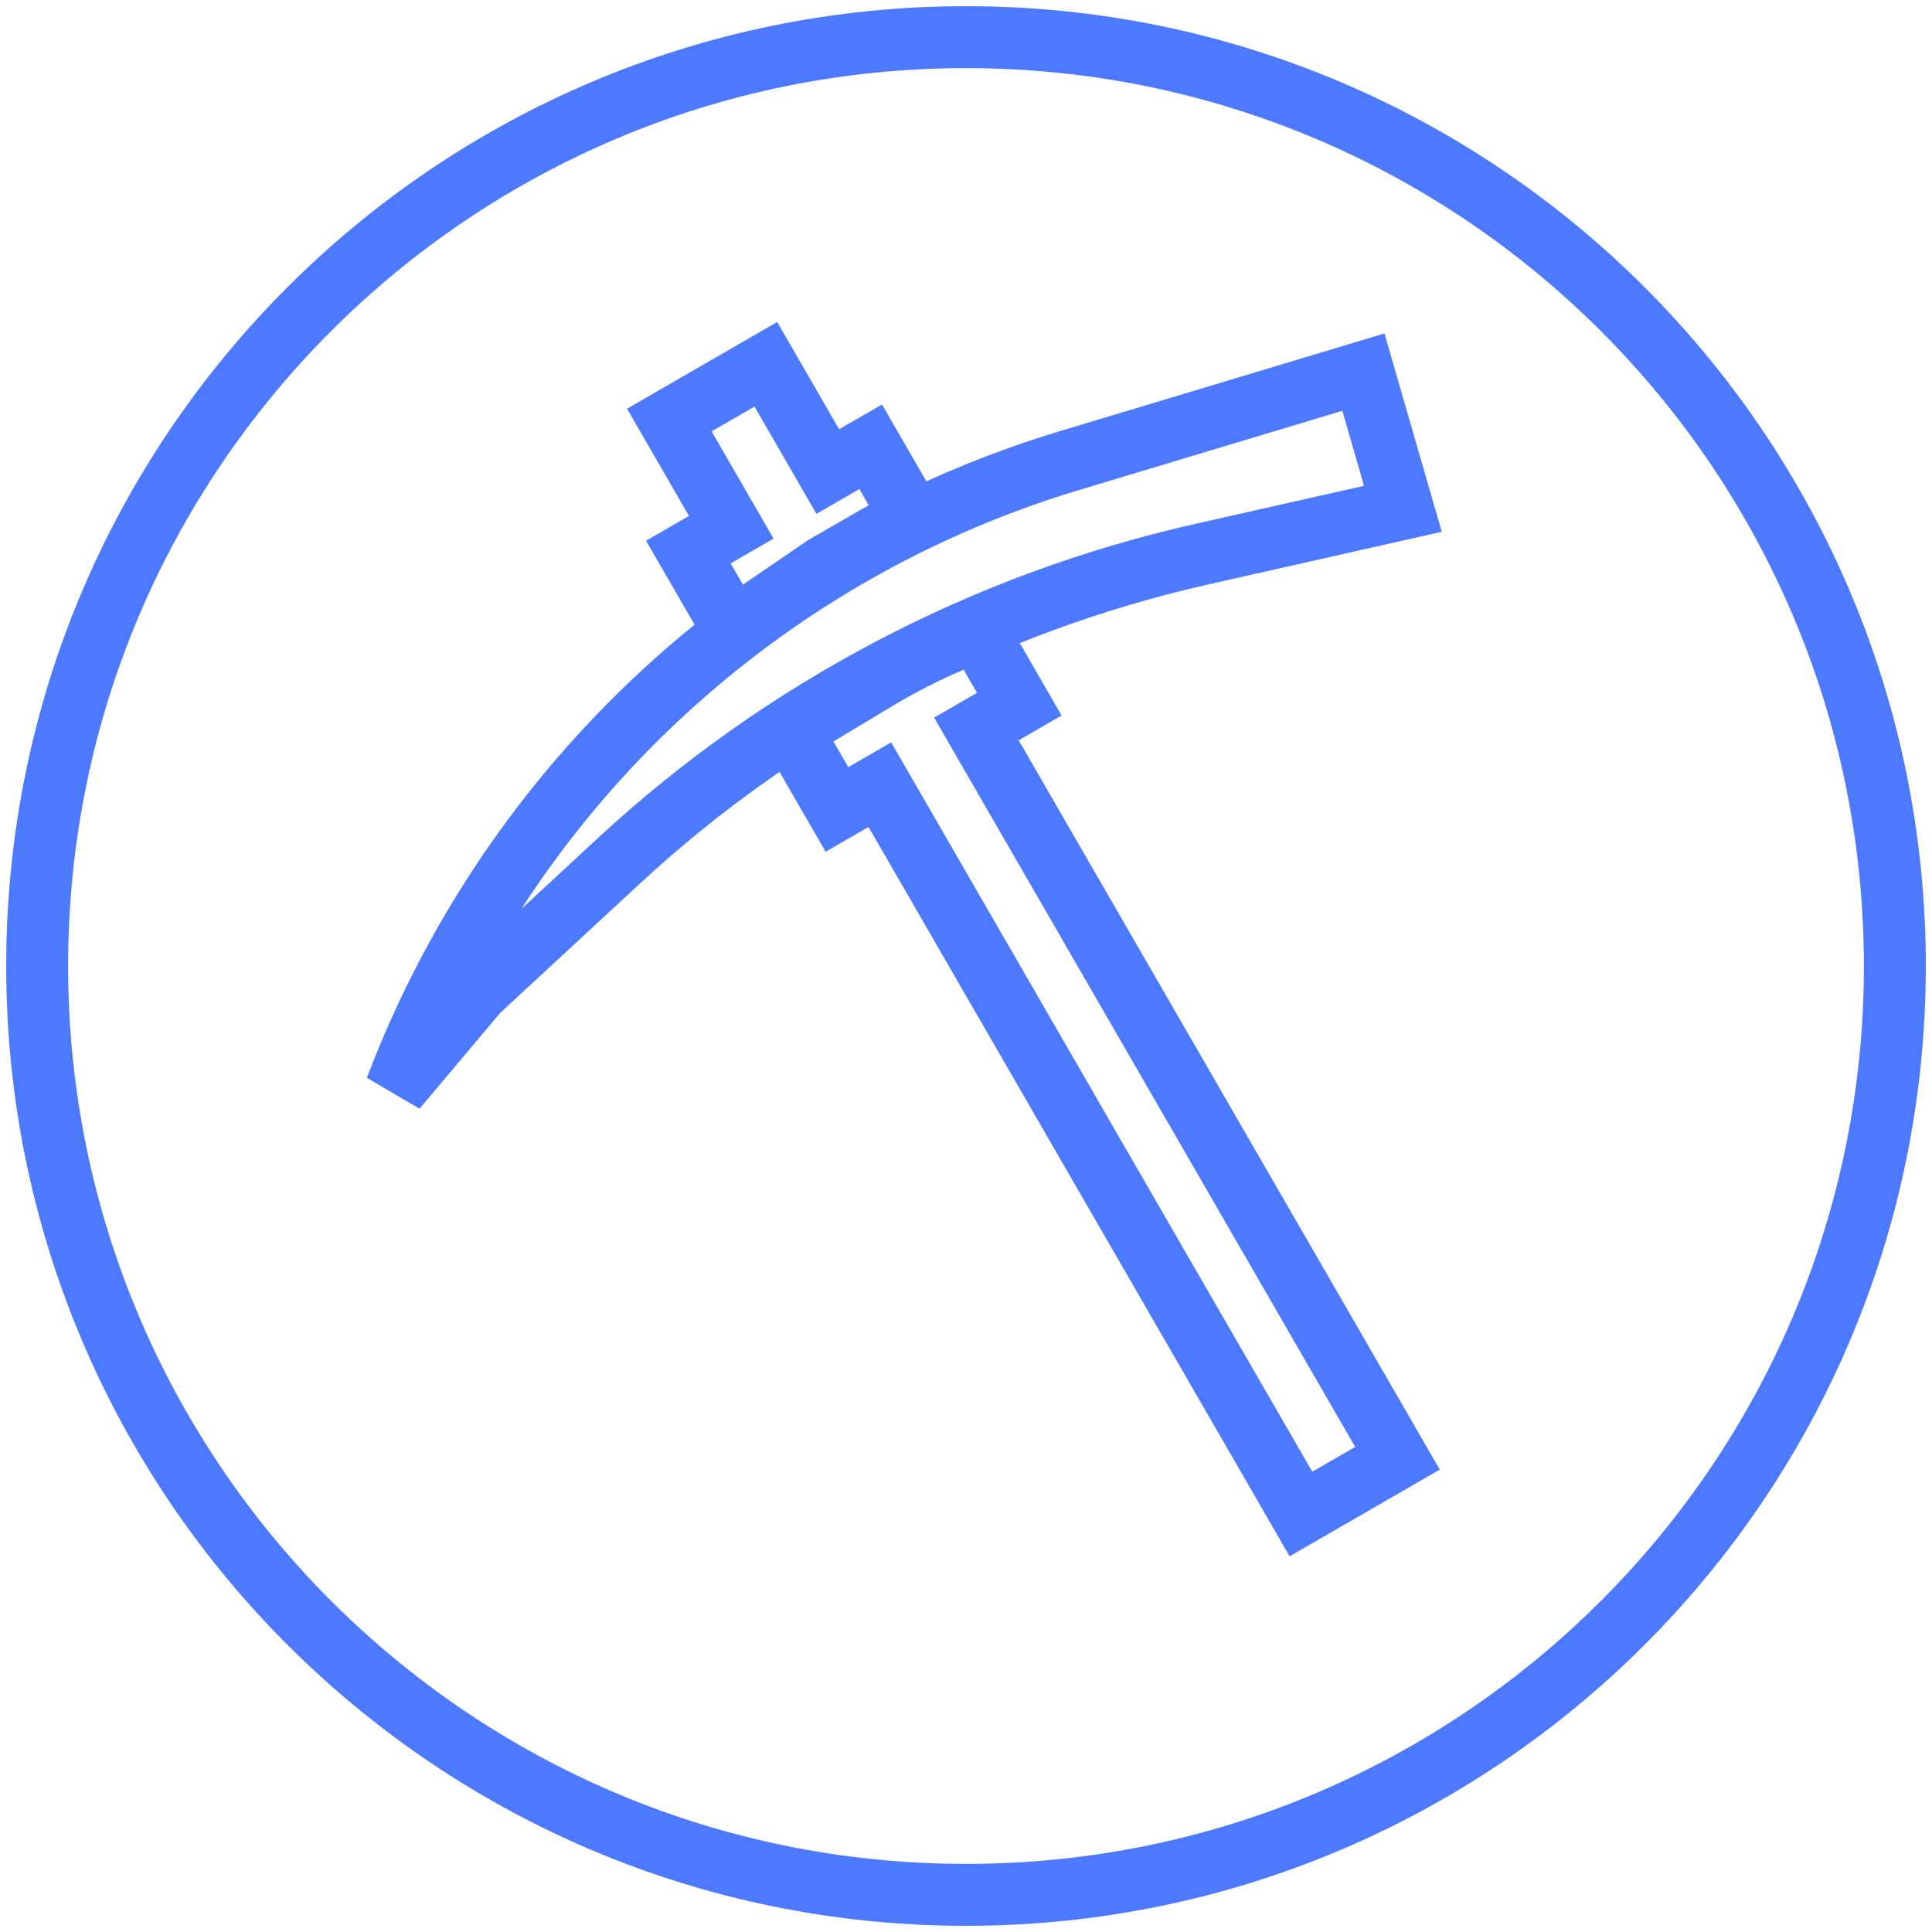
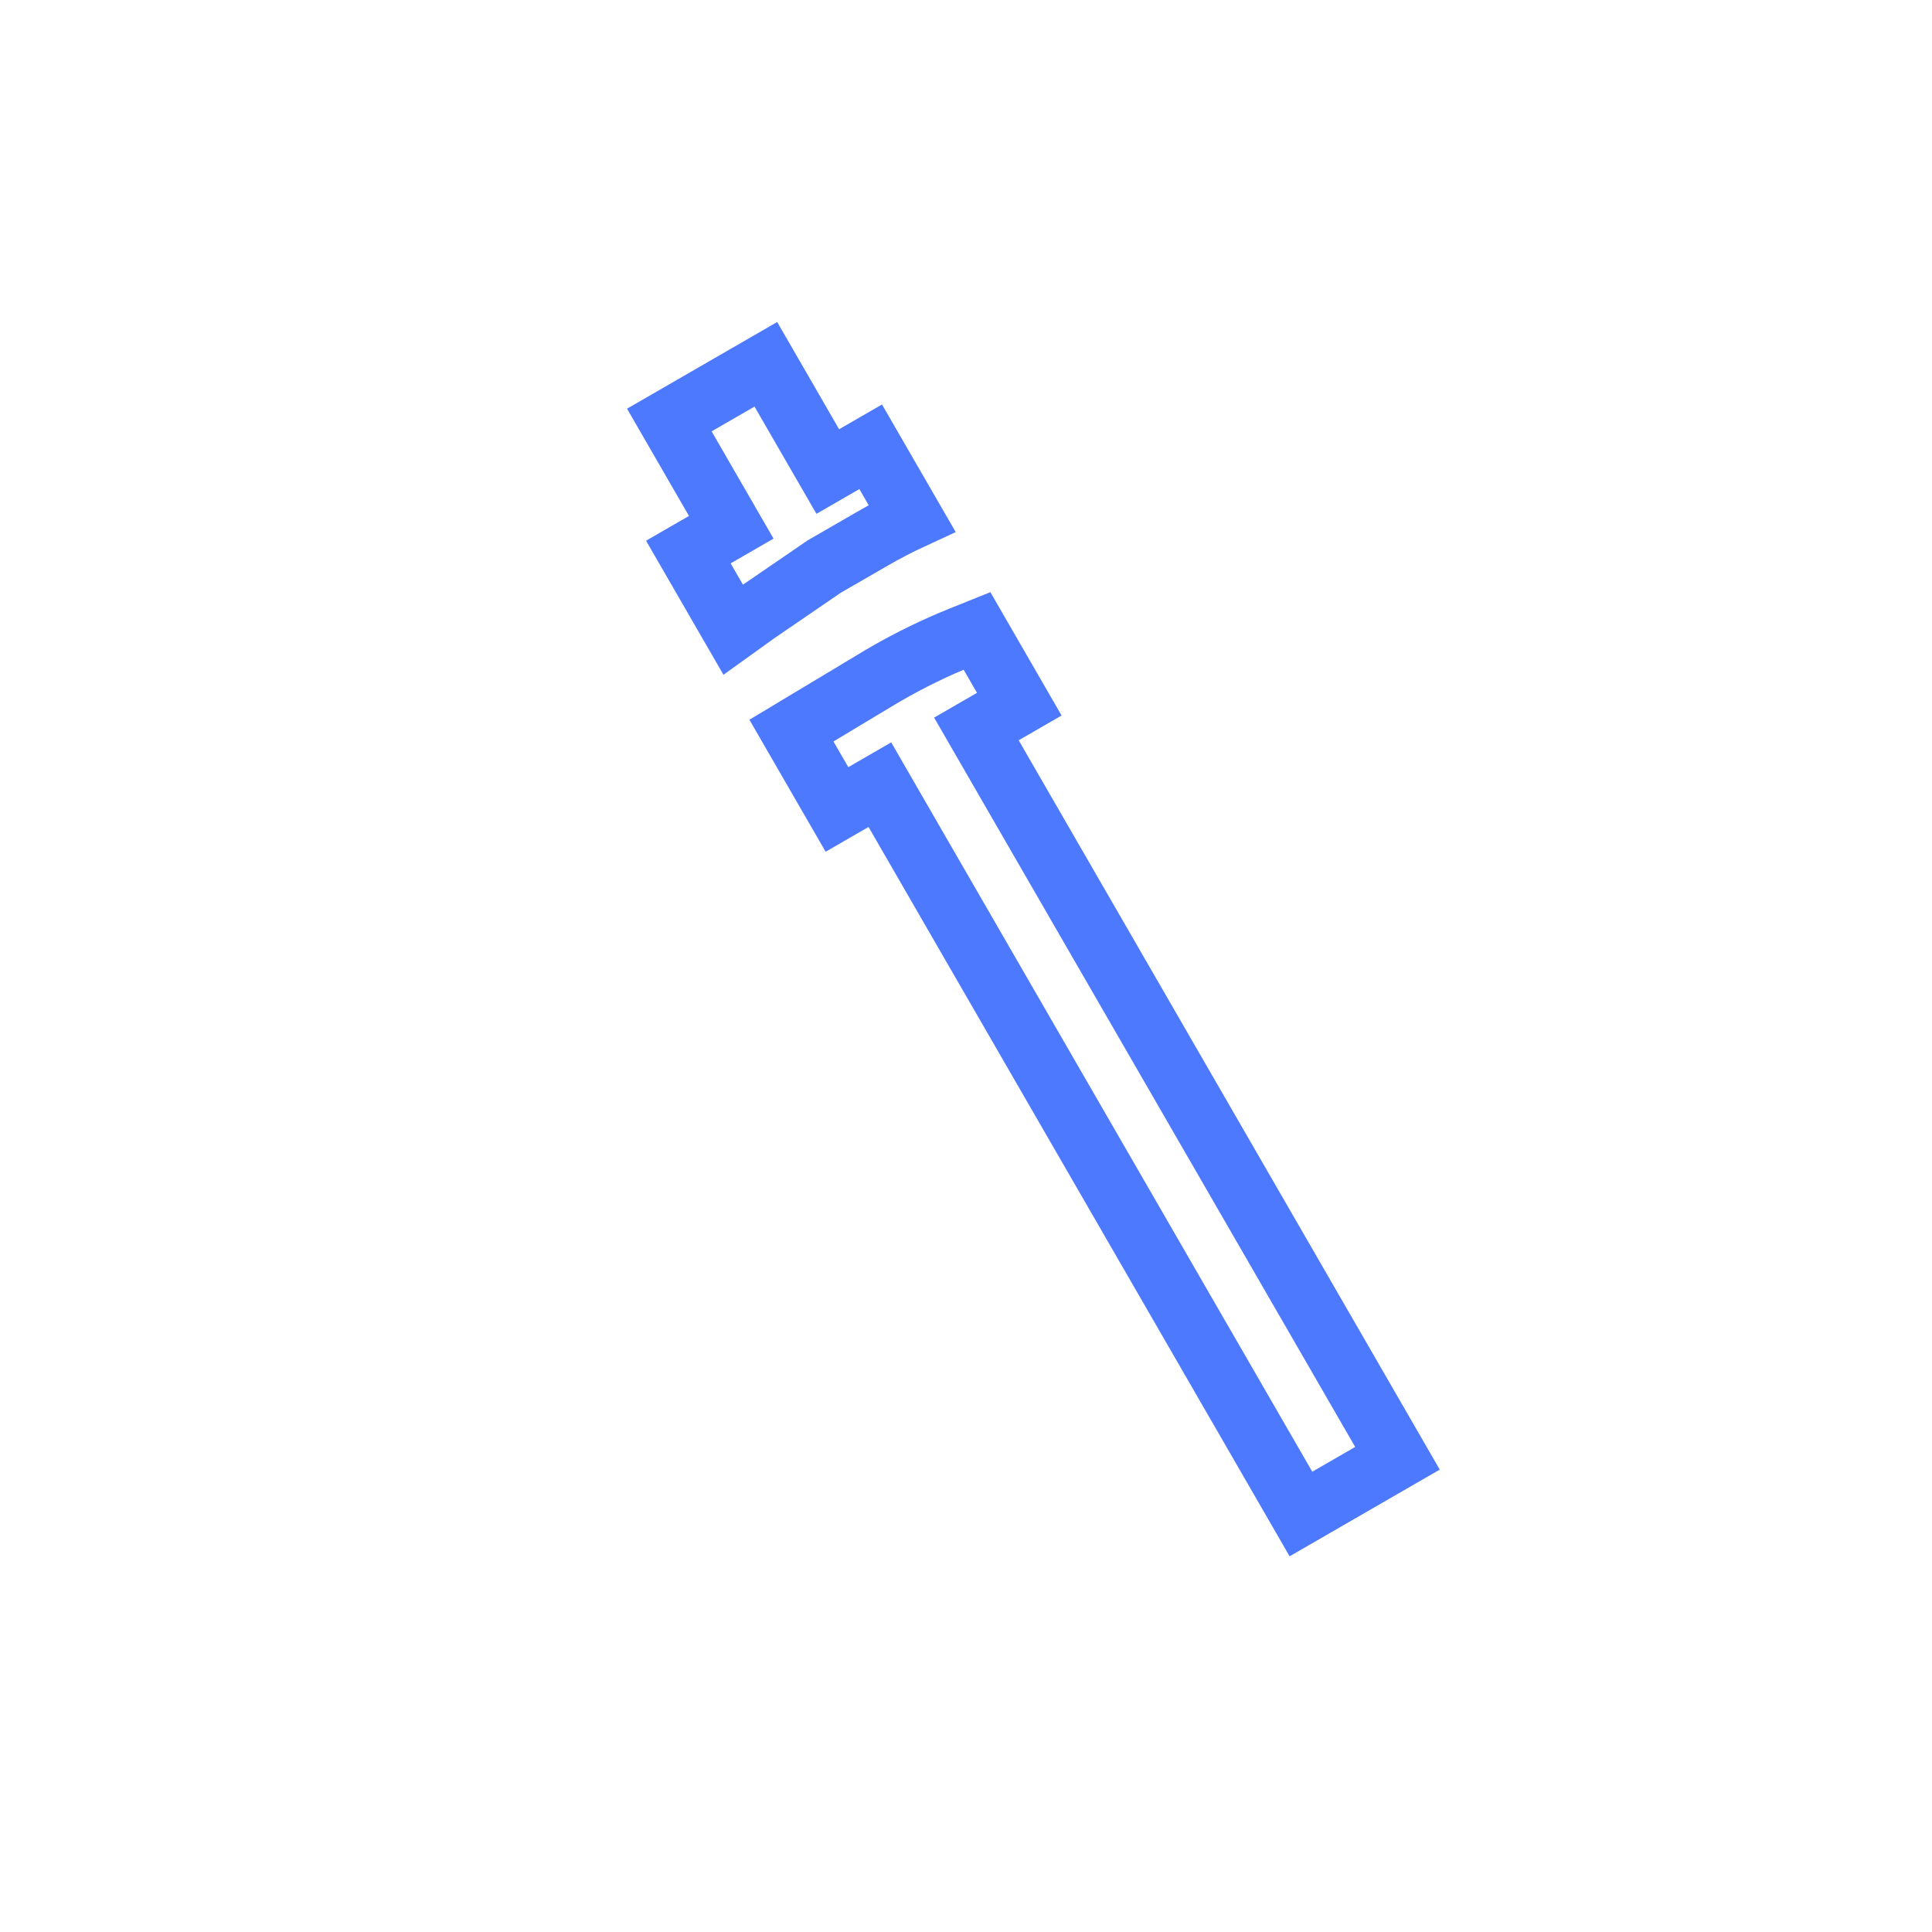
<svg xmlns="http://www.w3.org/2000/svg" width="156" height="156" viewBox="0 0 156 156" fill="none">
-   <path fill-rule="evenodd" clip-rule="evenodd" d="M3 78C3 36.578 36.578 3 78 3C119.422 3 153 36.578 153 78C153 119.422 119.422 153 78 153C36.578 153 3 119.422 3 78Z" stroke="#4D79FF" stroke-width="5" stroke-miterlimit="8" />
  <path d="M72.295 65.525L71.045 63.359L68.88 64.609L67.581 65.359L63.905 58.992L71.211 54.603L71.579 54.391C73.525 53.267 75.549 52.283 77.636 51.446L78.888 50.943L82.303 56.859L81.004 57.609L78.839 58.859L80.089 61.025L112.839 117.749L105.045 122.249L72.295 65.525Z" stroke="#4D79FF" stroke-width="5" />
-   <path d="M61.037 49.523L59.2 50.843L55.581 44.575L56.88 43.825L59.045 42.575L57.795 40.41L54.045 33.915L61.839 29.415L65.589 35.91L66.839 38.075L69.004 36.825L70.303 36.075L73.634 41.843C72.561 42.339 71.511 42.884 70.487 43.475L66.625 45.705L66.542 45.752L66.463 45.807L61.084 49.49L61.06 49.506L61.037 49.523Z" stroke="#4D79FF" stroke-width="5" />
-   <path d="M31.962 87.914C36.114 76.964 42.513 66.986 50.763 58.63C60.654 48.614 72.9 41.239 86.38 37.182L110.088 30.048L113.276 41.084L97.062 44.739C79.459 48.706 63.216 57.25 49.974 69.507L38.695 79.947L38.581 80.052L38.48 80.171L31.962 87.914Z" stroke="#4D79FF" stroke-width="5" />
+   <path d="M61.037 49.523L59.2 50.843L55.581 44.575L56.88 43.825L59.045 42.575L54.045 33.915L61.839 29.415L65.589 35.91L66.839 38.075L69.004 36.825L70.303 36.075L73.634 41.843C72.561 42.339 71.511 42.884 70.487 43.475L66.625 45.705L66.542 45.752L66.463 45.807L61.084 49.49L61.06 49.506L61.037 49.523Z" stroke="#4D79FF" stroke-width="5" />
</svg>